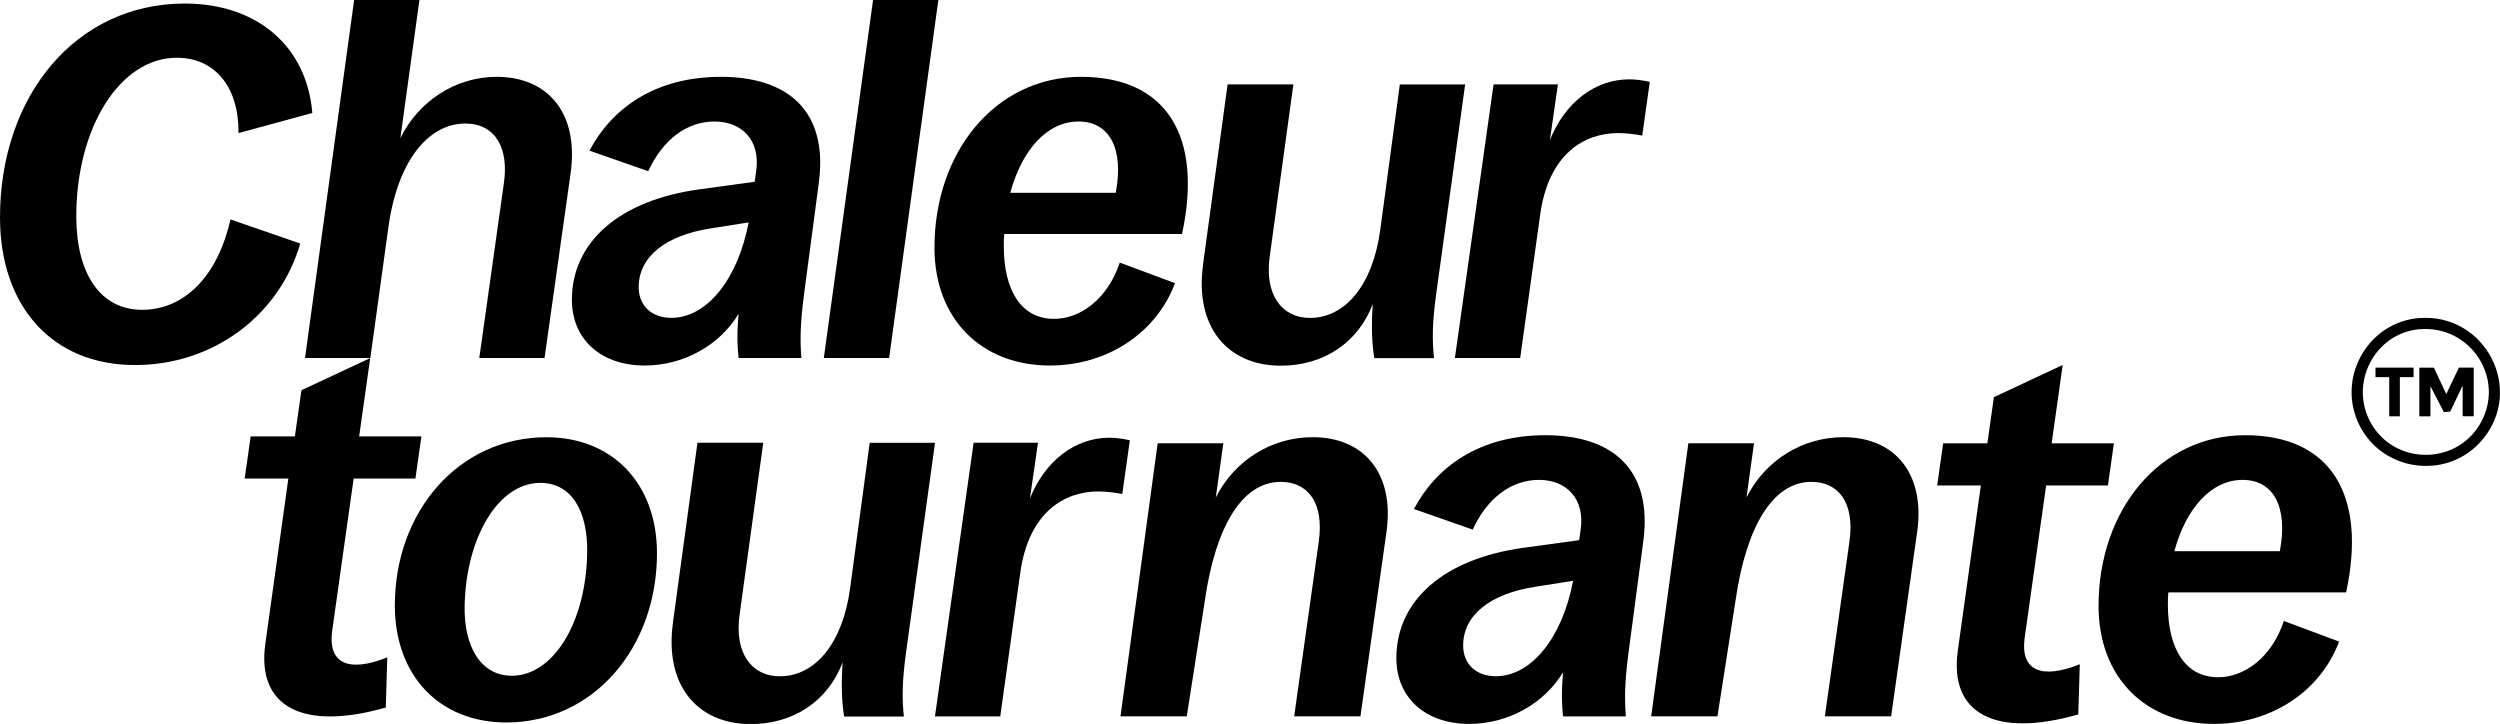
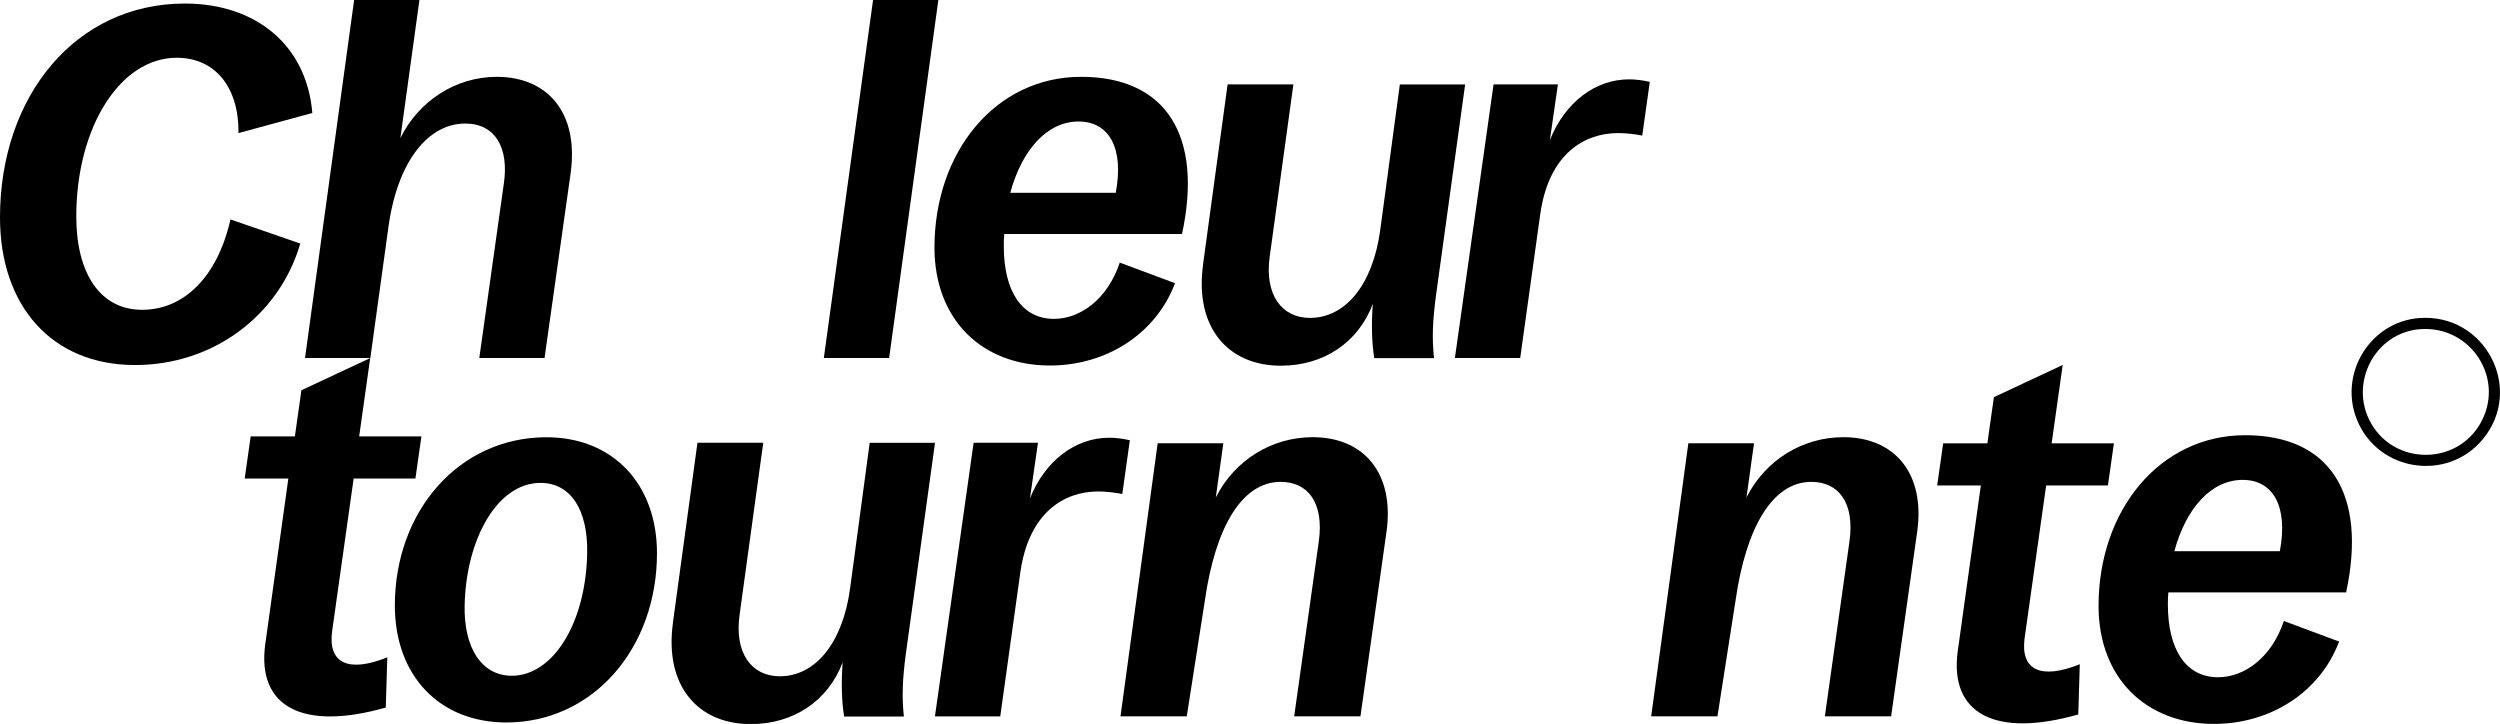
<svg xmlns="http://www.w3.org/2000/svg" viewBox="0 0 416.87 120.72" data-name="Calque 2" id="Calque_2">
  <g id="IDENTITÉ">
    <g>
      <g>
        <path d="M0,36.26C0,15.99,12.64.59,30.81.59c12.06,0,20.35,7.12,21.27,18.25l-12.31,3.35c.08-7.7-3.94-12.56-10.3-12.56-9.46,0-16.75,11.64-16.75,26.46,0,9.55,4.02,15.57,10.97,15.57s12.56-5.44,14.74-15.07l11.64,4.02c-3.52,12.06-14.57,20.26-27.55,20.26C8.62,60.87,0,50.99,0,36.26Z" />
        <path d="M59.05,0h10.89l-3.18,23.03c3.01-6.11,9.13-10.22,16.08-10.22,8.29,0,13.73,5.78,12.31,16.08l-4.35,30.81h-10.88l4.1-29.14c.84-5.78-1.34-9.96-6.45-9.96-6.11,0-11.3,6.2-12.81,17.33l-3.01,21.77h-10.89L59.05,0Z" />
-         <path d="M95.36,49.99c0-9.54,7.79-16.58,21.27-18.42l9.21-1.26.25-1.76c.75-5.11-2.34-8.29-6.95-8.29s-8.62,3.01-11.05,8.29l-9.8-3.43c3.68-6.95,10.8-12.31,21.94-12.31s17.83,5.69,16.33,17.5l-2.51,18.92c-.59,4.61-.67,7.37-.42,10.47h-10.47c-.17-1.42-.34-3.85,0-7.37-3.18,5.27-9.21,8.62-15.66,8.62-7.28,0-12.14-4.35-12.14-10.97ZM111.94,53c6.03,0,11.14-6.61,12.89-15.91l-6.36,1c-7.45,1.17-11.97,4.69-11.97,9.8,0,3.1,2.18,5.11,5.44,5.11Z" />
        <path d="M145.58,0h10.89l-8.21,59.7h-10.89L145.58,0Z" />
        <path d="M155.82,41.28c0-15.99,10.22-28.47,24.45-28.47s20.35,9.88,16.83,26.21h-29.64c-.08.75-.08,1.34-.08,2.01,0,7.54,3.01,12.14,8.37,12.14,4.44,0,8.96-3.35,10.97-9.38l9.21,3.43c-3.18,8.46-11.47,13.73-20.85,13.73-11.39,0-19.26-7.7-19.26-19.68ZM186.05,32.15c1.42-7.54-1.17-11.89-6.2-11.89-5.27,0-9.46,4.77-11.39,11.89h17.58Z" />
        <path d="M200.6,44.13l4.1-30.06h10.97l-3.94,28.64c-.92,6.45,2.01,10.3,6.7,10.3,5.86,0,10.47-5.44,11.72-14.65l3.27-24.28h10.89l-4.86,35.17c-.59,4.44-.67,7.28-.33,10.47h-9.96c-.42-2.51-.5-5.69-.25-9.04-2.43,6.45-8.21,10.3-15.32,10.3-8.96,0-14.4-6.53-12.98-16.83Z" />
        <path d="M249.06,14.07h10.72l-1.34,9.29c2.51-6.28,7.54-10.13,13.23-10.13,1.09,0,2.34.17,3.43.42l-1.26,8.96c-1.26-.25-2.76-.42-4.02-.42-5.61,0-11.55,3.43-12.98,13.48l-3.35,24.03h-10.89l6.45-45.63Z" />
      </g>
      <g>
        <path d="M65.84,100.96c0-15.66,10.63-28.05,25.29-28.05,10.97,0,18.42,7.7,18.42,19.34,0,15.91-10.72,28.22-25.12,28.22-11.14,0-18.59-7.79-18.59-19.51ZM97.91,92.33c.17-7.2-2.68-11.81-7.79-11.81-7.2,0-12.39,9.38-12.64,20.35-.17,7.2,2.85,11.81,7.87,11.81,6.78,0,12.31-8.62,12.56-20.35Z" />
        <path d="M112.2,103.89l4.1-30.06h10.97l-3.94,28.64c-.92,6.45,2.01,10.3,6.7,10.3,5.86,0,10.47-5.44,11.72-14.65l3.27-24.28h10.89l-4.86,35.17c-.59,4.44-.67,7.28-.33,10.47h-9.96c-.42-2.51-.5-5.69-.25-9.04-2.43,6.45-8.21,10.3-15.32,10.3-8.96,0-14.4-6.53-12.98-16.83Z" />
        <path d="M162.36,73.83h10.72l-1.34,9.29c2.51-6.28,7.54-10.13,13.23-10.13,1.09,0,2.34.17,3.43.42l-1.26,8.96c-1.26-.25-2.76-.42-4.02-.42-5.61,0-11.55,3.43-12.98,13.48l-3.35,24.03h-10.89l6.45-45.63Z" />
        <path d="M193.02,73.91h10.97l-1.26,9.04c3.18-6.28,9.38-10.05,16.16-10.05,8.62,0,13.65,6.11,12.31,15.74l-4.35,30.81h-11.05l4.1-29.14c.92-6.53-1.84-9.96-6.36-9.96-6.45,0-10.89,7.54-12.64,19.84l-3.01,19.26h-11.05l6.2-45.55Z" />
-         <path d="M232.84,109.75c0-9.54,7.79-16.58,21.27-18.42l9.21-1.26.25-1.76c.75-5.11-2.34-8.29-6.95-8.29s-8.62,3.01-11.05,8.29l-9.8-3.43c3.68-6.95,10.8-12.31,21.94-12.31s17.83,5.69,16.33,17.5l-2.51,18.92c-.59,4.61-.67,7.37-.42,10.47h-10.47c-.17-1.42-.33-3.85,0-7.37-3.18,5.27-9.21,8.62-15.66,8.62-7.28,0-12.14-4.35-12.14-10.97ZM249.42,112.76c6.03,0,11.14-6.61,12.89-15.91l-6.36,1c-7.45,1.17-11.97,4.69-11.97,9.8,0,3.1,2.18,5.11,5.44,5.11Z" />
        <path d="M281.51,73.91h10.97l-1.26,9.04c3.18-6.28,9.38-10.05,16.16-10.05,8.62,0,13.65,6.11,12.31,15.74l-4.35,30.81h-11.05l4.1-29.14c.92-6.53-1.84-9.96-6.36-9.96-6.45,0-10.89,7.54-12.64,19.84l-3.01,19.26h-11.05l6.2-45.55Z" />
        <path d="M326.45,108.58l3.85-27.63h-7.28l1-7.03h7.37l1.09-7.7,11.47-5.36-1.84,13.06h10.38l-1,7.03h-10.3l-3.6,25.54c-.67,5.28,2.76,6.87,9.21,4.27l-.25,8.37c-13.82,3.94-21.52-.08-20.1-10.55Z" />
        <path d="M349.93,101.04c0-15.99,10.22-28.47,24.45-28.47s20.35,9.88,16.83,26.21h-29.64c-.08.75-.08,1.34-.08,2.01,0,7.54,3.01,12.14,8.37,12.14,4.44,0,8.96-3.35,10.97-9.38l9.21,3.43c-3.18,8.46-11.47,13.73-20.85,13.73-11.39,0-19.26-7.7-19.26-19.68ZM380.16,91.91c1.42-7.54-1.17-11.89-6.2-11.89-5.27,0-9.46,4.77-11.39,11.89h17.58Z" />
        <path d="M44.23,107.43l3.85-27.63h-7.28l1-7.03h7.37l1.09-7.7,11.47-5.36-1.84,13.06h10.38l-1,7.03h-10.3l-3.6,25.54c-.67,5.28,2.76,6.87,9.21,4.27l-.25,8.37c-13.82,3.94-21.52-.08-20.1-10.55Z" />
      </g>
      <g>
        <path d="M403.41,53.04c10.93-.86,17.61,11.8,10.55,20.25-5.9,7.07-17.31,5.34-20.87-3.12-3.24-7.69,2.01-16.49,10.31-17.14ZM403.5,54.89c-7.58.63-11.89,9.14-8.11,15.73,3.98,6.94,14.14,6.97,18.16.06,4.33-7.44-1.54-16.49-10.05-15.78Z" />
-         <path d="M405.84,61.3l2.07,4.41,2.11-4.41h2.47v8.11h-1.72l-.13-.13v-4.67s.17-.12.04-.13h-.13s-1.98,4.15-1.98,4.15l-1.06.09-2.24-4.33v5.03h-1.85v-8.11h2.42Z" />
-         <polygon points="402.46 61.3 402.46 62.89 400.17 62.89 400.17 69.42 398.4 69.42 398.4 62.89 396.11 62.89 396.11 61.3 402.46 61.3" />
      </g>
    </g>
  </g>
</svg>